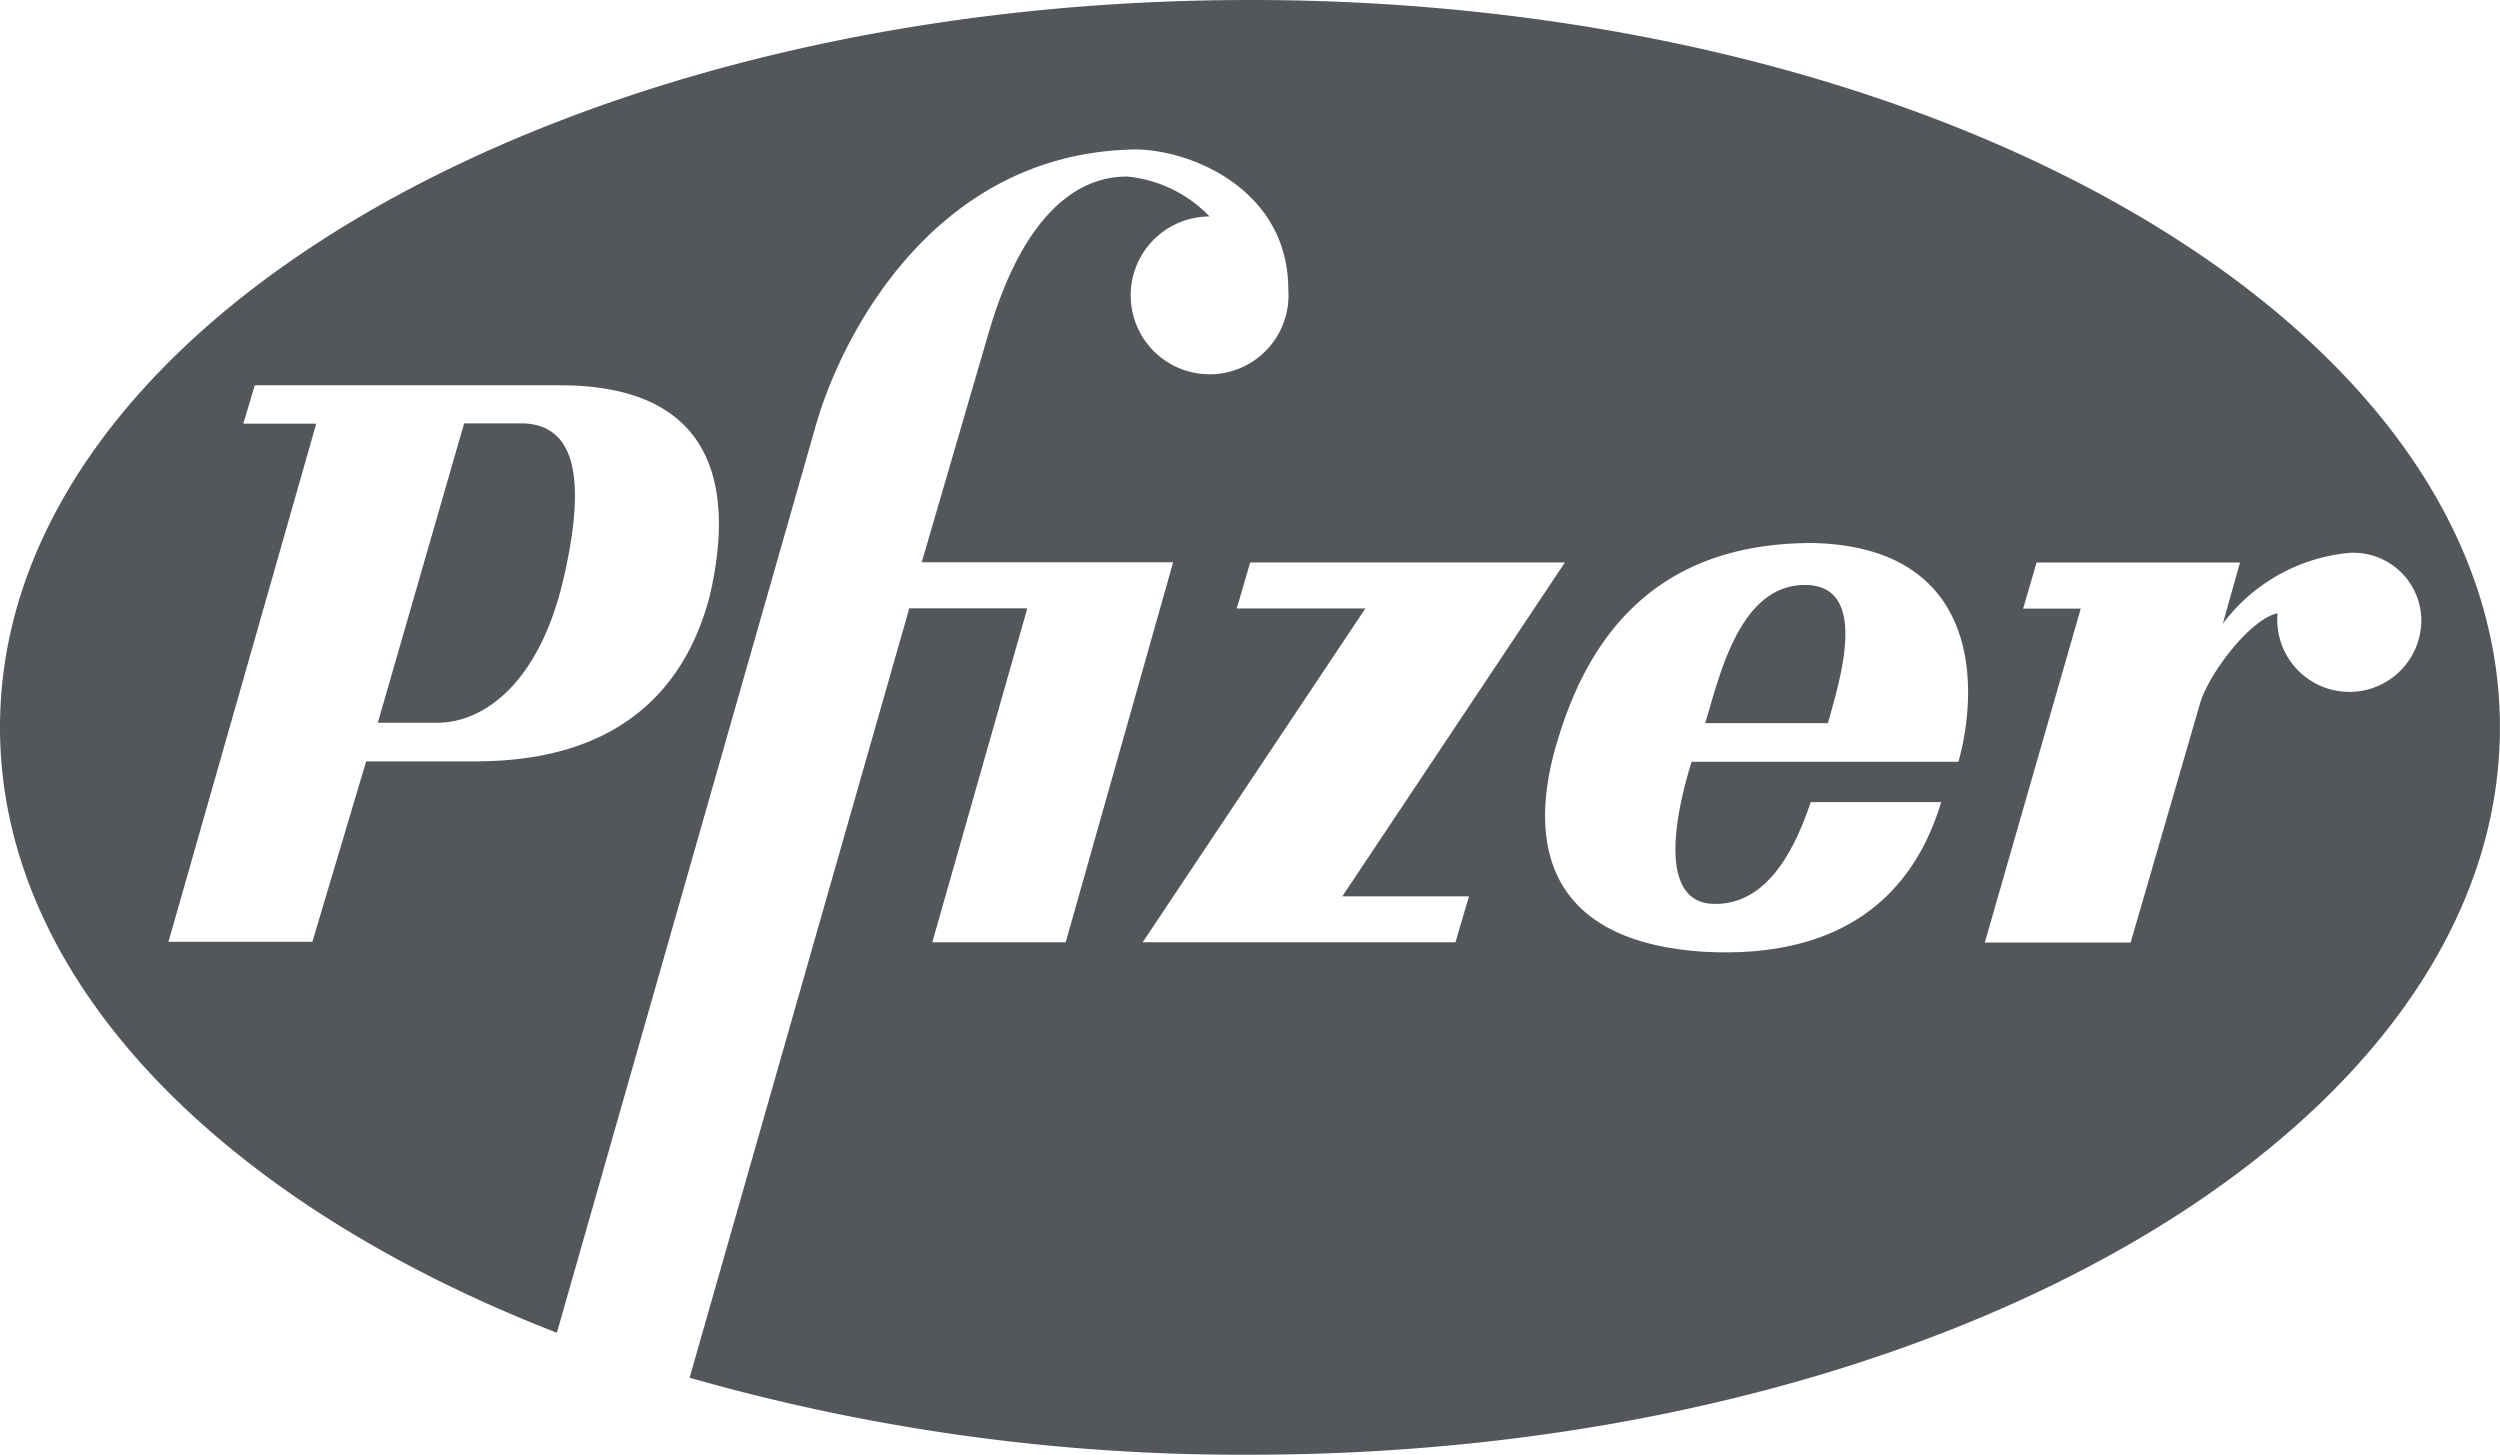
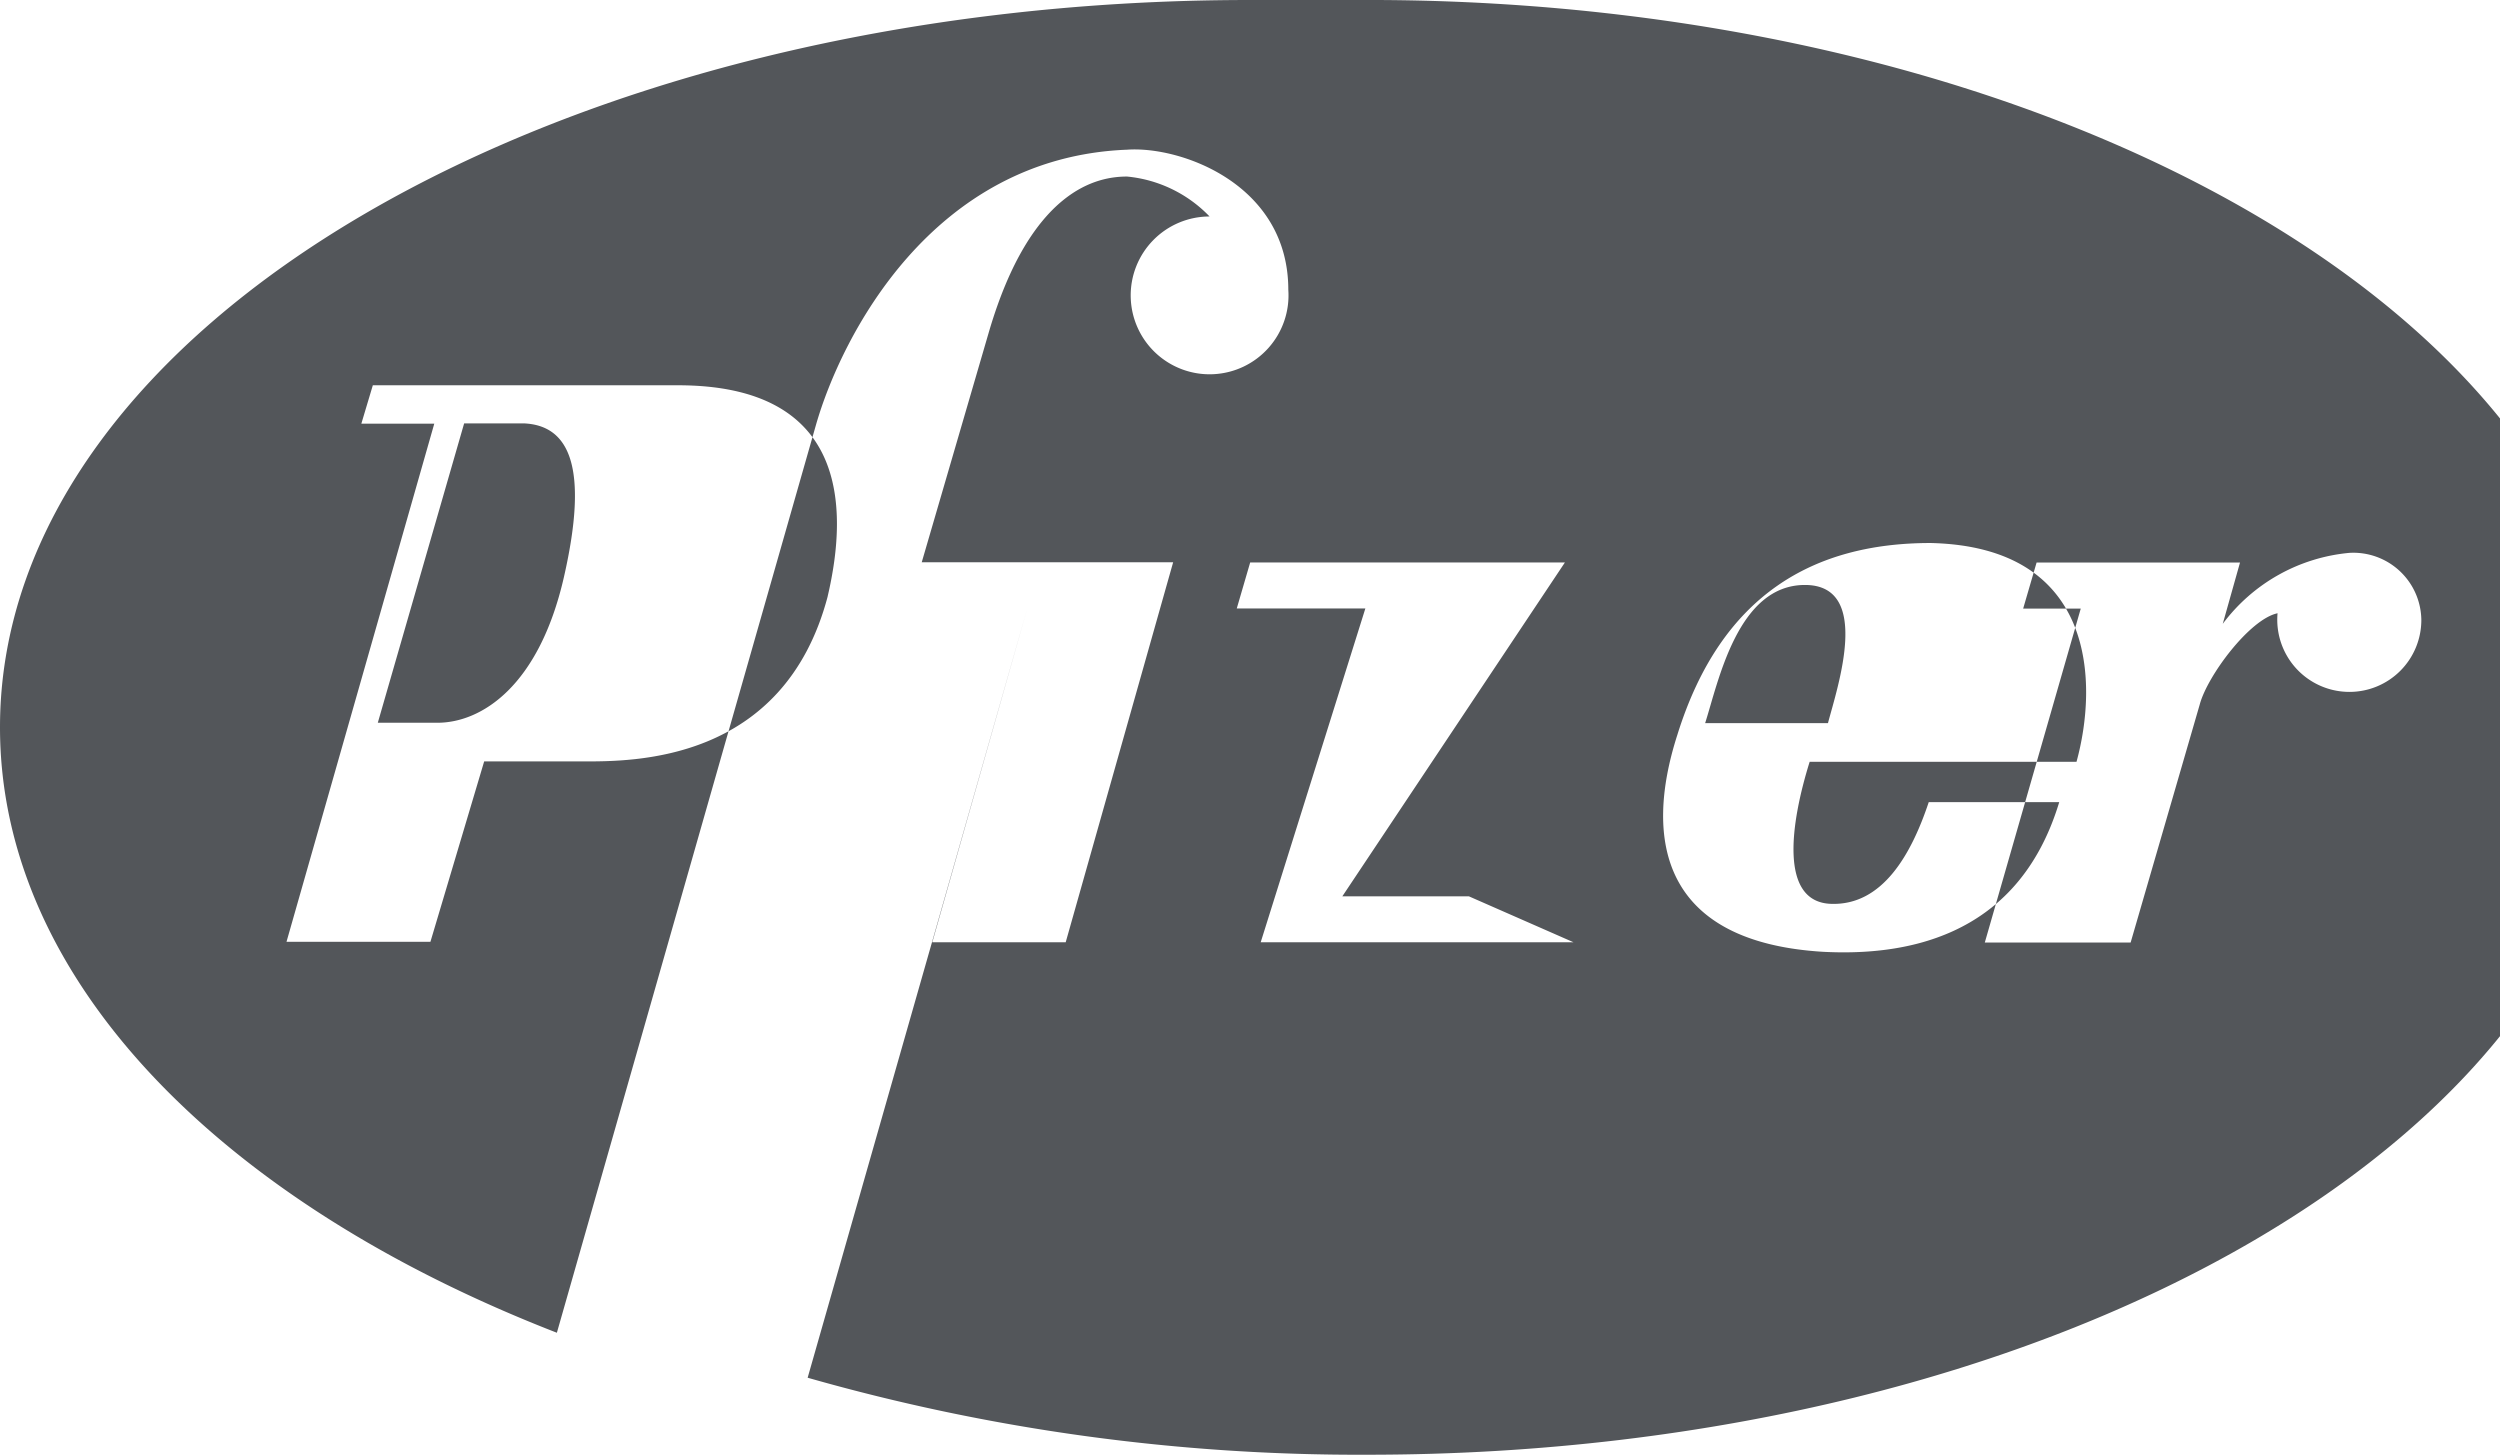
<svg xmlns="http://www.w3.org/2000/svg" width="106.048" height="61.709" viewBox="0 0 106.048 61.709">
  <g id="Grupo_6784" data-name="Grupo 6784" transform="translate(-1836.083 -57.65)">
-     <path id="Trazado_17593" data-name="Trazado 17593" d="M1889.106,57.65c-29.283,0-53.023,13.814-53.023,30.853,0,10.712,9.38,20.149,23.622,25.681l11-38.543c1.058-3.663,4.883-11.315,13.187-11.641,2.28-.164,6.841,1.465,6.84,5.943a3.347,3.347,0,1,1-3.34-3.11,5.584,5.584,0,0,0-3.5-1.694c-1.222,0-4.07.489-5.861,6.594l-2.849,9.769h10.665l-4.558,16.119h-5.659l4.031-14.165h-5.007l-9.318,32.636a85.228,85.228,0,0,0,23.768,3.266c29.284,0,53.024-13.814,53.024-30.856s-23.74-30.853-53.024-30.853m-22.918,25.3c-1.872,7.082-8.3,7-10.42,7h-4.152l-2.28,7.652h-6.105l6.269-21.98h-3.094l.487-1.628h12.944c7.165,0,7.246,5.129,6.35,8.954m31.638,14.673h-13.269L1894,83.462h-5.455l.57-1.954h13.351l-9.443,14.165h5.373Zm21.333-7.654h-11.316c-.813,2.606-1.3,5.943.9,6.024s3.419-2.117,4.152-4.315h5.535c-1.791,5.943-6.838,6.513-10.013,6.35-6.756-.407-7.653-4.641-6.187-9.2,1.873-6.024,5.861-8.141,10.746-8.141,7.082.162,7.082,6.024,6.187,9.28M1935.745,87a3.062,3.062,0,0,1-3.05-3.336c-1.179.245-2.973,2.647-3.3,3.867l-2.932,10.1h-6.186l4.07-14.165h-2.443l.57-1.954h8.629l-.732,2.6a7.567,7.567,0,0,1,5.372-3.01,2.884,2.884,0,0,1,3.051,2.848,3.05,3.05,0,0,1-3.051,3.05m-27.329,1.325c.57-1.791,1.385-5.861,4.233-5.861s1.385,4.315.977,5.861Zm-52.642-12.716h2.524c1.953.081,2.768,1.873,1.71,6.513s-3.5,6.187-5.373,6.187h-2.524Z" fill="#53565a" fill-rule="evenodd" />
+     <path id="Trazado_17593" data-name="Trazado 17593" d="M1889.106,57.65c-29.283,0-53.023,13.814-53.023,30.853,0,10.712,9.38,20.149,23.622,25.681l11-38.543c1.058-3.663,4.883-11.315,13.187-11.641,2.28-.164,6.841,1.465,6.84,5.943a3.347,3.347,0,1,1-3.34-3.11,5.584,5.584,0,0,0-3.5-1.694c-1.222,0-4.07.489-5.861,6.594l-2.849,9.769h10.665l-4.558,16.119h-5.659l4.031-14.165l-9.318,32.636a85.228,85.228,0,0,0,23.768,3.266c29.284,0,53.024-13.814,53.024-30.856s-23.74-30.853-53.024-30.853m-22.918,25.3c-1.872,7.082-8.3,7-10.42,7h-4.152l-2.28,7.652h-6.105l6.269-21.98h-3.094l.487-1.628h12.944c7.165,0,7.246,5.129,6.35,8.954m31.638,14.673h-13.269L1894,83.462h-5.455l.57-1.954h13.351l-9.443,14.165h5.373Zm21.333-7.654h-11.316c-.813,2.606-1.3,5.943.9,6.024s3.419-2.117,4.152-4.315h5.535c-1.791,5.943-6.838,6.513-10.013,6.35-6.756-.407-7.653-4.641-6.187-9.2,1.873-6.024,5.861-8.141,10.746-8.141,7.082.162,7.082,6.024,6.187,9.28M1935.745,87a3.062,3.062,0,0,1-3.05-3.336c-1.179.245-2.973,2.647-3.3,3.867l-2.932,10.1h-6.186l4.07-14.165h-2.443l.57-1.954h8.629l-.732,2.6a7.567,7.567,0,0,1,5.372-3.01,2.884,2.884,0,0,1,3.051,2.848,3.05,3.05,0,0,1-3.051,3.05m-27.329,1.325c.57-1.791,1.385-5.861,4.233-5.861s1.385,4.315.977,5.861Zm-52.642-12.716h2.524c1.953.081,2.768,1.873,1.71,6.513s-3.5,6.187-5.373,6.187h-2.524Z" fill="#53565a" fill-rule="evenodd" />
  </g>
</svg>